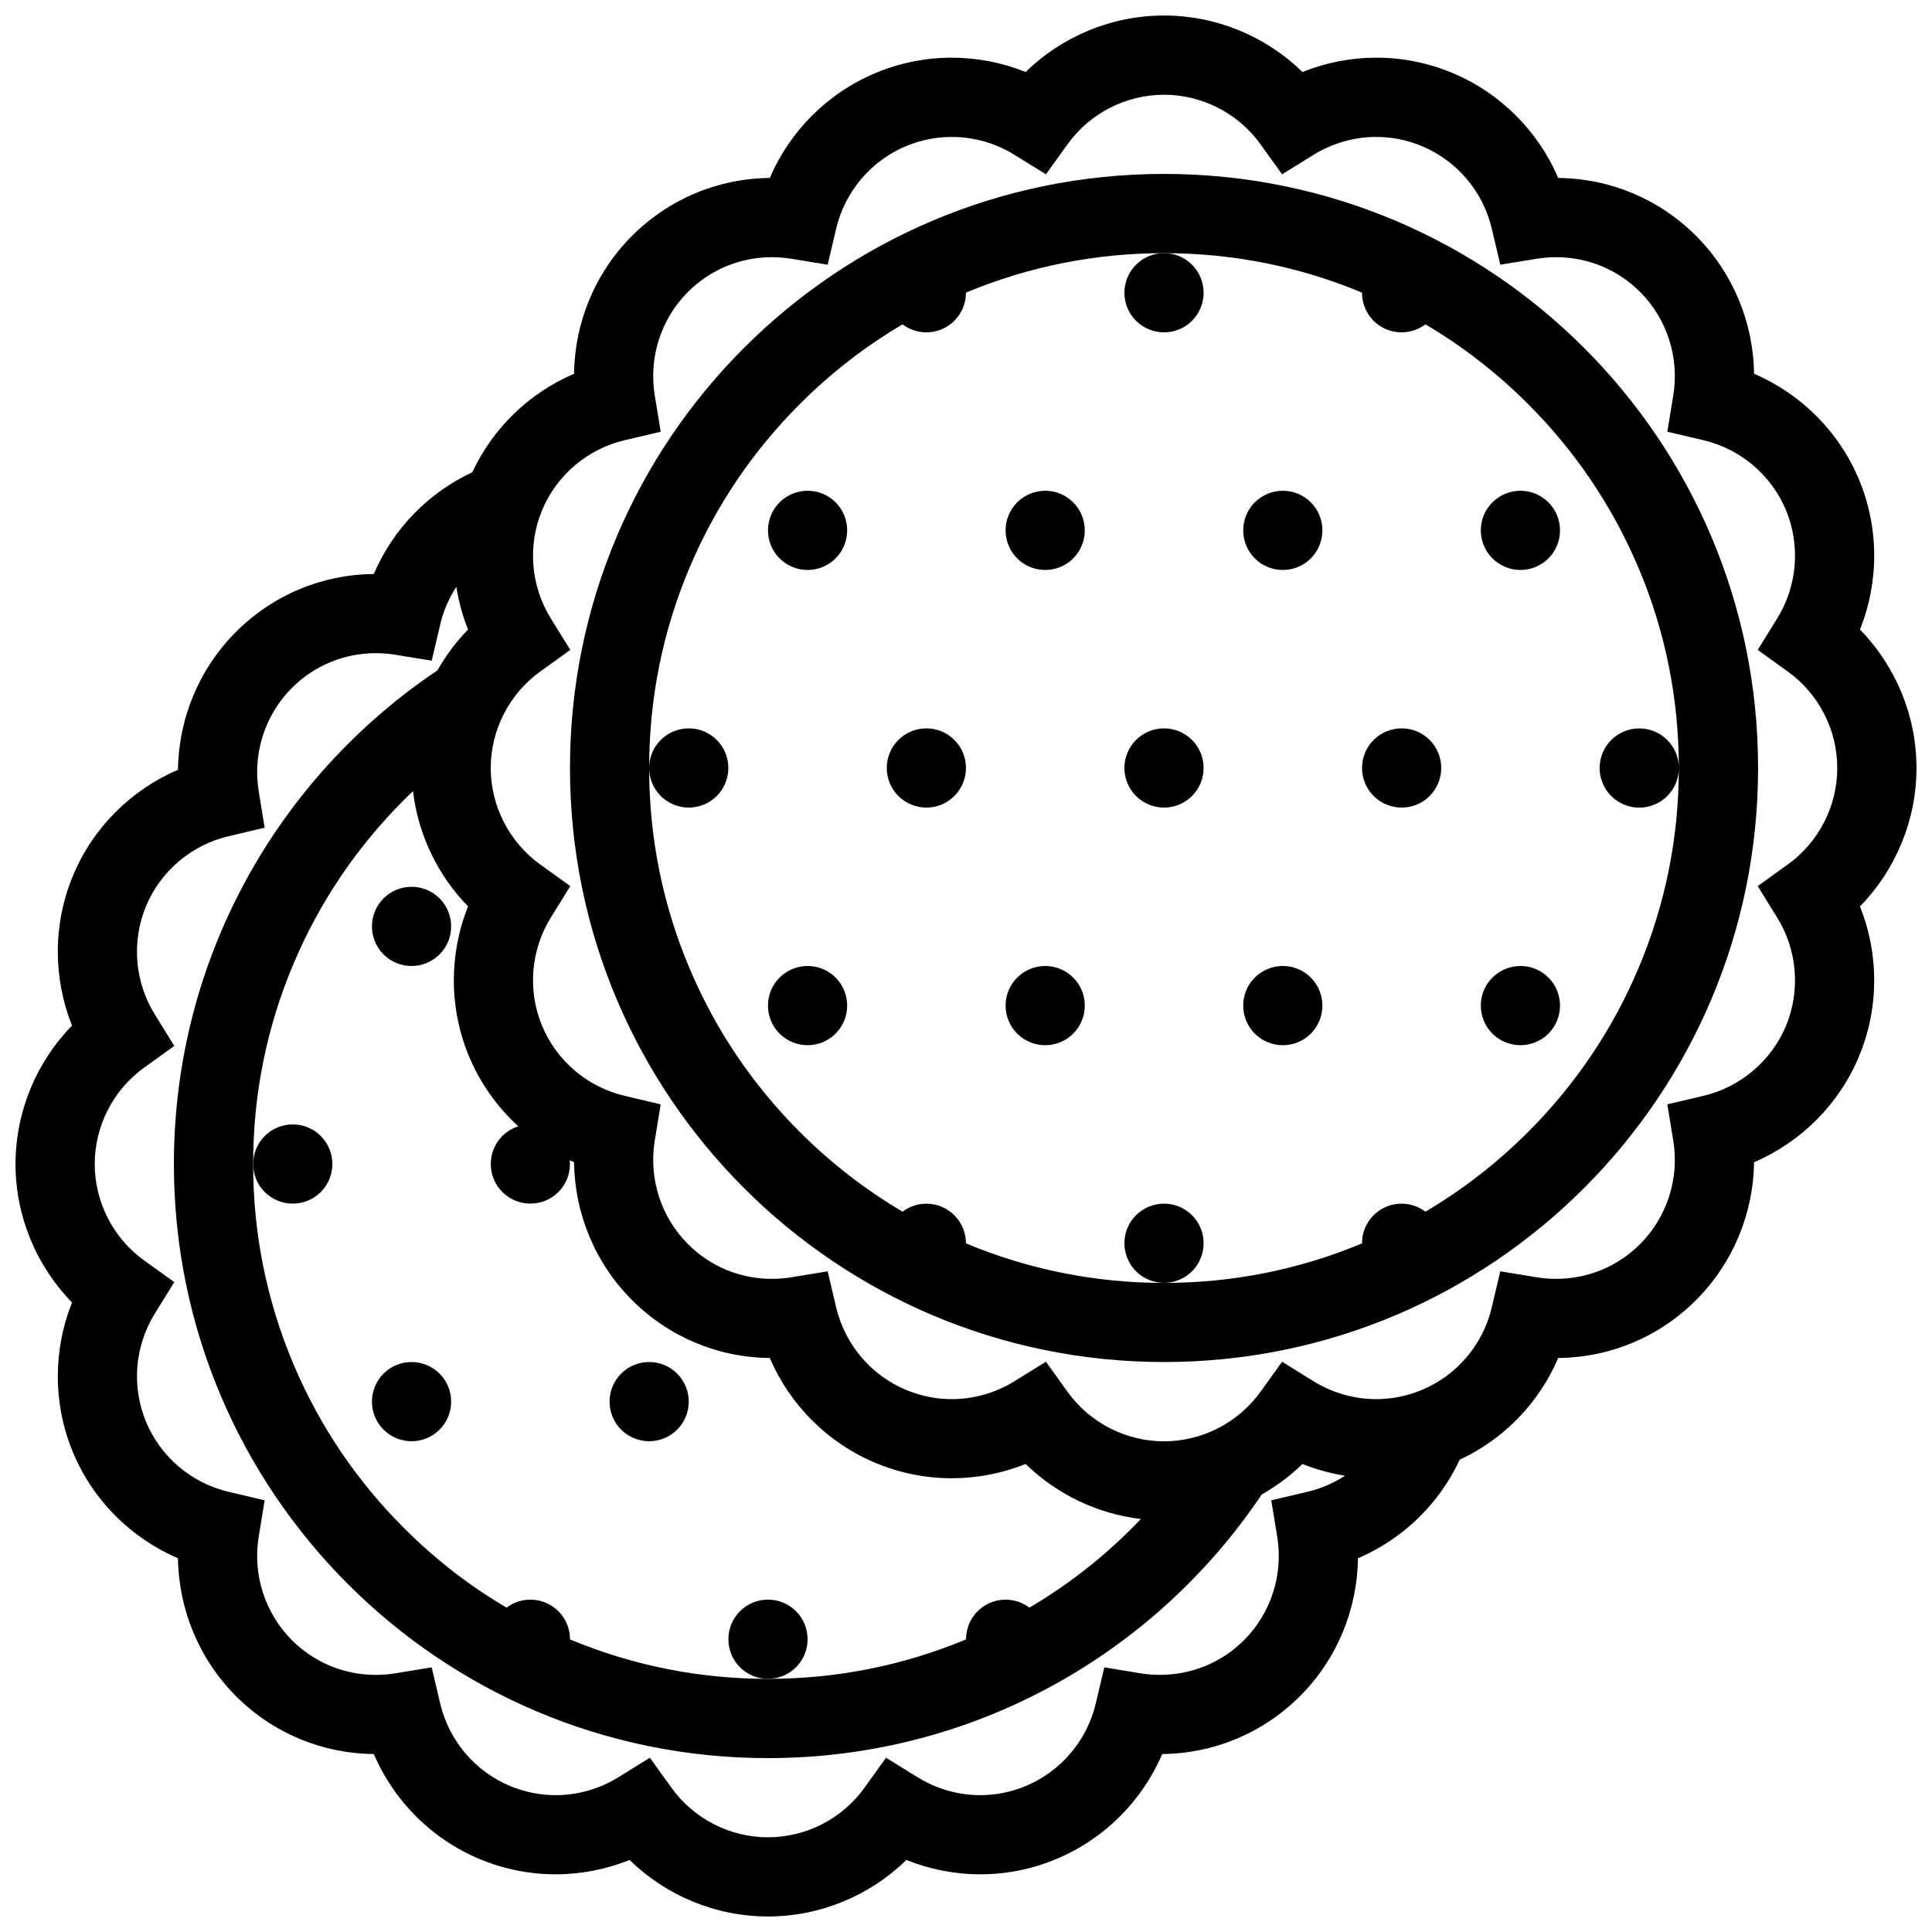
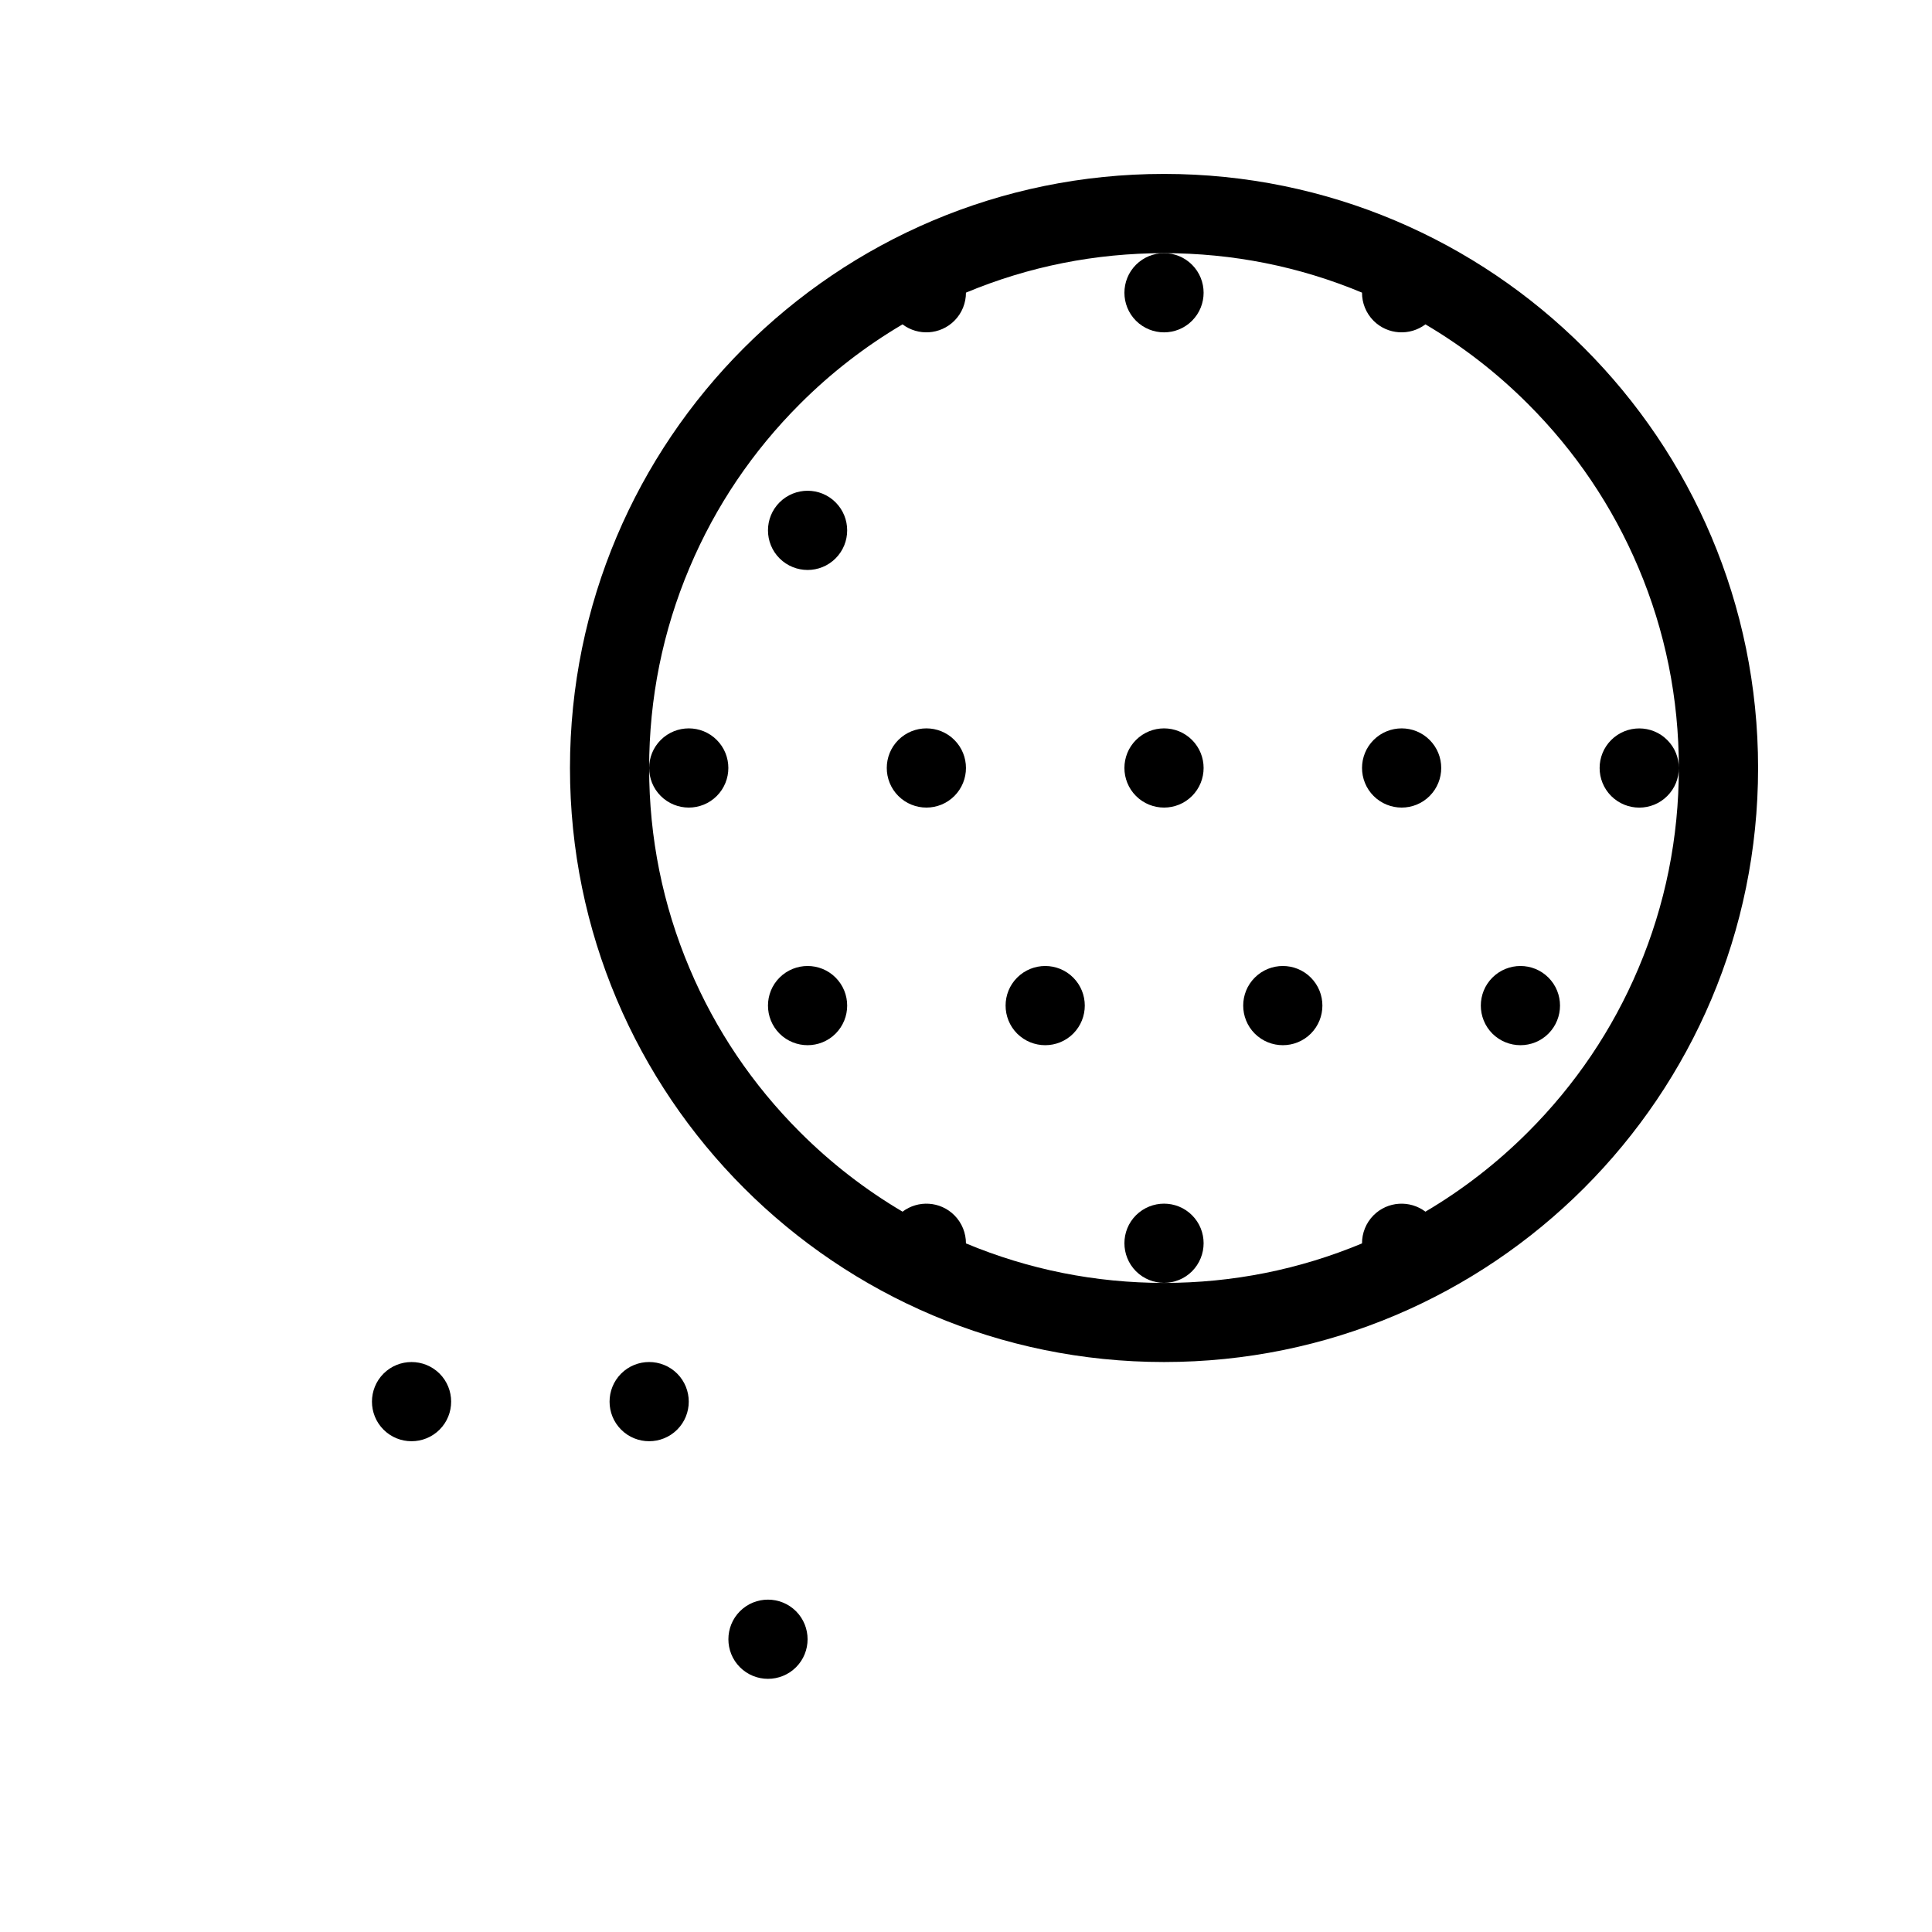
<svg xmlns="http://www.w3.org/2000/svg" width="800px" height="800px" version="1.1" viewBox="144 144 512 512">
  <defs>
    <clipPath id="a">
      <path d="m148.09 148.09h503.81v503.81h-503.81z" />
    </clipPath>
  </defs>
-   <path d="m245.64 382.08c-4.09 4.106-4.09 10.746 0 14.844s10.746 4.098 14.852 0c4.09-4.098 4.09-10.738 0-14.844-4.106-4.094-10.762-4.094-14.852 0z" />
-   <path d="m214.16 445.05c-4.09 4.106-4.09 10.762 0 14.852 4.09 4.09 10.746 4.09 14.852 0 4.09-4.09 4.09-10.746 0-14.852-4.106-4.09-10.762-4.09-14.852 0z" />
+   <path d="m214.16 445.05z" />
  <path d="m245.64 508.02c-4.09 4.106-4.09 10.762 0 14.852 4.09 4.09 10.746 4.09 14.852 0 4.09-4.09 4.09-10.746 0-14.852-4.106-4.086-10.762-4.086-14.852 0z" />
  <path d="m323.46 522.87c4.09-4.09 4.09-10.746 0-14.852-4.106-4.09-10.762-4.09-14.852 0-4.09 4.106-4.09 10.762 0 14.852 4.09 4.09 10.746 4.09 14.852 0z" />
  <path d="m354.95 585.84c4.09-4.09 4.09-10.746 0-14.852-4.106-4.09-10.762-4.09-14.852 0-4.09 4.102-4.09 10.762 0 14.852 4.09 4.09 10.746 4.09 14.852 0z" />
  <g clip-path="url(#a)">
-     <path d="m651.89 347.52c0-13.773-5.473-26.949-14.973-36.684 5.043-12.621 5.074-26.891-0.215-39.625-5.258-12.73-15.375-22.809-27.859-28.16-0.168-13.598-5.613-26.789-15.359-36.535-9.762-9.77-22.738-15.211-36.543-15.359-5.352-12.492-15.422-22.594-28.148-27.867-6.41-2.66-13.145-4.004-20.047-4.004-6.734 0-13.375 1.301-19.57 3.797-9.746-9.5-22.906-14.973-36.684-14.973-13.789 0-26.965 5.473-36.684 14.973-6.211-2.5-12.852-3.797-19.586-3.797-6.887 0-13.652 1.344-20.047 4.004-12.73 5.273-22.816 15.375-28.168 27.867-13.805 0.145-26.754 5.59-36.527 15.359-9.746 9.746-15.191 22.938-15.344 36.535-11.84 5.059-21.492 14.344-26.965 26.105-11.777 5.473-21.062 15.145-26.105 26.957-13.805 0.145-26.781 5.582-36.543 15.359-9.746 9.738-15.191 22.93-15.359 36.527-12.484 5.352-22.602 15.43-27.859 28.16-5.289 12.738-5.258 27.004-0.215 39.629-9.5 9.73-14.977 22.906-14.977 36.699 0 13.773 5.473 26.949 14.977 36.684-5.043 12.621-5.074 26.891 0.215 39.621 5.258 12.742 15.375 22.801 27.859 28.164 0.184 13.594 5.629 26.781 15.359 36.527 9.777 9.777 22.738 15.203 36.543 15.355 5.352 12.484 15.422 22.602 28.148 27.875 6.41 2.66 13.16 3.996 20.047 3.996 6.734 0 13.375-1.309 19.586-3.797 9.73 9.5 22.895 14.973 36.668 14.973 13.789 0 26.965-5.473 36.684-14.973 6.211 2.492 12.852 3.797 19.586 3.797 6.887 0 13.652-1.336 20.047-4.012 12.73-5.258 22.816-15.375 28.168-27.859 13.805-0.152 26.754-5.594 36.527-15.355 9.746-9.746 15.191-22.938 15.344-36.527 11.84-5.059 21.492-14.344 26.965-26.121 11.777-5.473 21.062-15.129 26.105-26.953 13.805-0.141 26.781-5.582 36.543-15.355 9.746-9.746 15.191-22.941 15.359-36.527 12.484-5.352 22.602-15.438 27.859-28.168 5.289-12.73 5.258-26.996 0.215-39.617 9.5-9.738 14.973-22.914 14.973-36.695zm-374.76 112.38c4.09 4.09 10.746 4.09 14.852 0 2.289-2.305 3.289-5.41 3.016-8.426 0.367 0.184 0.738 0.367 1.137 0.523 0.152 13.59 5.598 26.781 15.344 36.527 9.777 9.777 22.723 15.219 36.527 15.355 5.352 12.5 15.438 22.602 28.168 27.875 6.41 2.644 13.16 3.996 20.047 3.996 6.734 0 13.375-1.289 19.586-3.781 8.27 8.055 19.035 13.223 30.535 14.574-0.77 0.816-1.539 1.629-2.336 2.398-8.211 8.242-17.328 15.281-27.199 21.094-4.106-3.106-9.977-2.781-13.73 0.953-2.059 2.059-3.074 4.766-3.074 7.469-16.633 6.934-34.285 10.453-52.488 10.453-18.188 0-35.852-3.519-52.457-10.453 0-2.707-1.016-5.41-3.074-7.469-3.754-3.734-9.625-4.059-13.746-0.953-9.871-5.812-18.973-12.855-27.184-21.094-12.547-12.516-22.383-27.121-29.258-43.355-7.117-16.82-10.715-34.684-10.715-53.102 0-18.449 3.598-36.312 10.715-53.113 6.871-16.25 16.711-30.84 29.258-43.379 0.77-0.793 1.582-1.562 2.398-2.328 1.352 11.508 6.519 22.27 14.59 30.539-5.059 12.621-5.074 26.891 0.199 39.617 2.981 7.195 7.504 13.531 13.113 18.664-1.555 0.492-2.996 1.336-4.227 2.551-4.086 4.121-4.086 10.773 0.004 14.863zm203.77 81.699 1.582 9.672c1.629 10.008-1.645 20.23-8.797 27.383-5.949 5.934-13.852 9.195-22.246 9.195-1.723 0-3.441-0.121-5.133-0.398l-9.656-1.582-2.246 9.531c-2.32 9.871-9.285 18.062-18.602 21.922-3.844 1.598-7.902 2.414-12.023 2.414-5.875 0-11.625-1.66-16.637-4.766l-8.332-5.148-5.719 7.949c-5.902 8.242-15.469 13.129-25.582 13.129-10.086 0-19.648-4.891-25.566-13.129l-5.719-7.949-8.316 5.148c-5.027 3.121-10.793 4.766-16.648 4.766-4.121 0-8.164-0.816-12.008-2.398-9.348-3.875-16.297-12.066-18.602-21.922l-2.246-9.547-9.672 1.582c-1.676 0.277-3.414 0.414-5.117 0.414-8.41 0-16.312-3.273-22.262-9.211-7.133-7.148-10.426-17.371-8.797-27.383l1.582-9.672-9.531-2.246c-9.855-2.305-18.062-9.254-21.922-18.602-3.859-9.316-3-20.035 2.352-28.66l5.148-8.316-7.949-5.719c-8.242-5.918-13.129-15.48-13.129-25.566 0-10.117 4.902-19.68 13.129-25.586l7.949-5.719-5.148-8.332c-5.352-8.609-6.211-19.328-2.367-28.652 3.875-9.332 12.07-16.289 21.922-18.602l9.547-2.246-1.582-9.672c-1.629-9.992 1.66-20.234 8.797-27.375 5.949-5.934 13.852-9.211 22.262-9.211 1.707 0 3.441 0.141 5.117 0.414l9.672 1.578 2.246-9.531c0.832-3.613 2.305-6.996 4.289-10.023 0.613 3.852 1.645 7.648 3.106 11.301-3.184 3.25-5.887 6.894-8.102 10.816-42.125 28.25-69.859 76.301-69.859 130.84 0 86.926 70.504 157.43 157.43 157.43 54.531 0 102.58-27.734 130.84-69.844 3.906-2.231 7.562-4.934 10.809-8.102 3.644 1.445 7.426 2.492 11.27 3.106-3.016 1.965-6.394 3.441-9.992 4.273zm136.86-168.49-7.949 5.719 5.148 8.324c5.352 8.609 6.211 19.324 2.367 28.66-3.875 9.316-12.07 16.281-21.922 18.602l-9.547 2.246 1.582 9.656c1.629 9.992-1.66 20.23-8.797 27.383-5.949 5.934-13.836 9.211-22.262 9.211-1.707 0-3.43-0.141-5.121-0.414l-9.672-1.582-2.246 9.531c-2.305 9.871-9.254 18.066-18.602 21.926-3.844 1.598-7.887 2.414-12.008 2.414-5.859 0-11.625-1.645-16.648-4.75l-8.316-5.164-5.719 7.965c-5.918 8.211-15.48 13.129-25.566 13.129-10.117 0-19.68-4.922-25.582-13.129l-5.719-7.965-8.332 5.164c-5.012 3.106-10.762 4.75-16.637 4.75-4.121 0-8.164-0.816-12.023-2.414-9.316-3.859-16.281-12.055-18.602-21.926l-2.246-9.531-9.656 1.582c-1.691 0.277-3.414 0.414-5.133 0.414-8.395 0-16.297-3.262-22.23-9.211-7.148-7.148-10.438-17.375-8.809-27.383l1.582-9.656-9.531-2.246c-9.871-2.32-18.062-9.27-21.922-18.602-3.875-9.332-2.984-20.051 2.336-28.66l5.164-8.324-7.965-5.719c-8.211-5.918-13.129-15.48-13.129-25.582 0-10.094 4.922-19.656 13.129-25.574l7.965-5.719-5.164-8.324c-5.336-8.617-6.211-19.324-2.336-28.656 3.859-9.332 12.055-16.281 21.922-18.602l9.531-2.238-1.582-9.672c-1.629-10 1.645-20.23 8.797-27.371 5.949-5.941 13.852-9.211 22.246-9.211 1.723 0 3.441 0.141 5.133 0.414l9.656 1.574 2.246-9.539c2.32-9.863 9.285-18.059 18.602-21.922 3.844-1.59 7.902-2.398 12.023-2.398 5.875 0 11.625 1.645 16.637 4.75l8.332 5.156 5.719-7.957c5.902-8.227 15.469-13.129 25.582-13.129 10.086 0 19.648 4.902 25.566 13.137l5.719 7.949 8.316-5.156c5.027-3.106 10.793-4.75 16.648-4.75 4.121 0 8.164 0.809 12.008 2.406 9.348 3.867 16.297 12.062 18.602 21.922l2.246 9.531 9.672-1.574c1.691-0.277 3.414-0.414 5.121-0.414 8.41 0 16.312 3.266 22.262 9.211 7.133 7.141 10.426 17.371 8.797 27.371l-1.582 9.672 9.547 2.238c9.855 2.32 18.051 9.27 21.922 18.602 3.844 9.332 2.984 20.039-2.367 28.656l-5.148 8.324 7.949 5.719c8.242 5.918 13.129 15.48 13.129 25.574 0 10.102-4.891 19.664-13.133 25.582z" />
-   </g>
+     </g>
  <path d="m452.48 190.09c-86.957 0-157.43 70.484-157.43 157.43 0 86.949 70.477 157.43 157.43 157.43 86.941 0 157.43-70.477 157.43-157.43 0.004-86.945-70.488-157.43-157.43-157.43zm136.43 157.43c0-2.684-1.016-5.367-3.074-7.41-4.09-4.098-10.73-4.098-14.852 0-4.09 4.098-4.09 10.738 0 14.844 4.121 4.098 10.762 4.098 14.852 0 2.059-2.051 3.074-4.734 3.074-7.418 0 18.426-3.598 36.289-10.715 53.094-6.871 16.258-16.711 30.832-29.258 43.379-8.211 8.211-17.312 15.266-27.184 21.094-4.121-3.106-9.992-2.797-13.746 0.953-2.043 2.059-3.074 4.766-3.059 7.457-16.621 6.934-34.27 10.473-52.473 10.473s-35.852-3.535-52.488-10.473c0-2.691-1.016-5.394-3.074-7.457-3.754-3.754-9.625-4.059-13.73-0.953-9.871-5.828-18.988-12.883-27.199-21.094-12.547-12.547-22.383-27.121-29.242-43.379-7.117-16.805-10.715-34.668-10.715-53.102 0-18.426 3.598-36.289 10.715-53.102 6.859-16.242 16.695-30.832 29.242-43.371 8.211-8.227 17.328-15.273 27.199-21.094 4.106 3.106 9.977 2.789 13.73-0.953 2.059-2.059 3.074-4.758 3.074-7.457 16.633-6.941 34.285-10.461 52.488-10.461s35.852 3.519 52.473 10.461c-0.016 2.699 1.016 5.394 3.059 7.457 3.754 3.742 9.625 4.059 13.746 0.953 9.871 5.82 18.973 12.875 27.184 21.094 12.547 12.539 22.383 27.129 29.258 43.371 7.117 16.801 10.715 34.668 10.715 53.094z" />
  <path d="m445.05 214.16c-4.09 4.098-4.09 10.746 0 14.844 4.121 4.098 10.762 4.098 14.852 0 4.09-4.098 4.09-10.746 0-14.844-4.09-4.098-10.73-4.098-14.852 0z" />
  <path d="m350.59 277.13c-4.09 4.098-4.09 10.746 0 14.844 4.121 4.098 10.762 4.098 14.852 0s4.09-10.746 0-14.844-10.73-4.098-14.852 0z" />
-   <path d="m413.56 277.13c-4.09 4.098-4.09 10.746 0 14.844 4.121 4.098 10.762 4.098 14.852 0s4.09-10.746 0-14.844-10.73-4.098-14.852 0z" />
-   <path d="m476.53 277.13c-4.09 4.098-4.09 10.746 0 14.844 4.121 4.098 10.762 4.098 14.852 0 4.09-4.098 4.09-10.746 0-14.844-4.09-4.098-10.73-4.098-14.852 0z" />
-   <path d="m539.5 277.13c-4.09 4.098-4.09 10.746 0 14.844 4.121 4.098 10.762 4.098 14.852 0 4.09-4.098 4.09-10.746 0-14.844-4.09-4.098-10.73-4.098-14.852 0z" />
  <path d="m319.1 340.1c-4.09 4.098-4.09 10.738 0 14.844 4.121 4.098 10.762 4.098 14.852 0 4.09-4.106 4.09-10.746 0-14.844-4.086-4.098-10.73-4.098-14.852 0z" />
  <path d="m382.07 340.1c-4.09 4.098-4.09 10.738 0 14.844 4.121 4.098 10.762 4.098 14.852 0 4.09-4.106 4.09-10.746 0-14.844-4.086-4.098-10.73-4.098-14.852 0z" />
  <path d="m445.05 340.1c-4.09 4.098-4.09 10.738 0 14.844 4.121 4.098 10.762 4.098 14.852 0 4.09-4.106 4.09-10.746 0-14.844-4.09-4.098-10.73-4.098-14.852 0z" />
  <path d="m508.02 340.1c-4.09 4.098-4.09 10.738 0 14.844 4.121 4.098 10.762 4.098 14.852 0 4.09-4.106 4.09-10.746 0-14.844-4.086-4.098-10.73-4.098-14.852 0z" />
  <path d="m350.59 403.07c-4.09 4.098-4.09 10.738 0 14.852 4.121 4.086 10.762 4.086 14.852 0 4.09-4.113 4.09-10.754 0-14.852-4.09-4.098-10.73-4.098-14.852 0z" />
  <path d="m413.56 403.07c-4.09 4.098-4.09 10.738 0 14.852 4.121 4.086 10.762 4.086 14.852 0 4.09-4.113 4.09-10.754 0-14.852-4.09-4.098-10.73-4.098-14.852 0z" />
  <path d="m476.53 403.07c-4.09 4.098-4.09 10.738 0 14.852 4.121 4.086 10.762 4.086 14.852 0 4.09-4.113 4.09-10.754 0-14.852-4.09-4.098-10.73-4.098-14.852 0z" />
  <path d="m539.5 403.07c-4.09 4.098-4.09 10.738 0 14.852 4.121 4.086 10.762 4.086 14.852 0 4.09-4.113 4.09-10.754 0-14.852-4.09-4.098-10.73-4.098-14.852 0z" />
  <path d="m445.05 466.05c-4.09 4.09-4.09 10.73 0 14.852 4.121 4.09 10.762 4.09 14.852 0 4.09-4.121 4.09-10.762 0-14.852-4.09-4.09-10.73-4.09-14.852 0z" />
</svg>